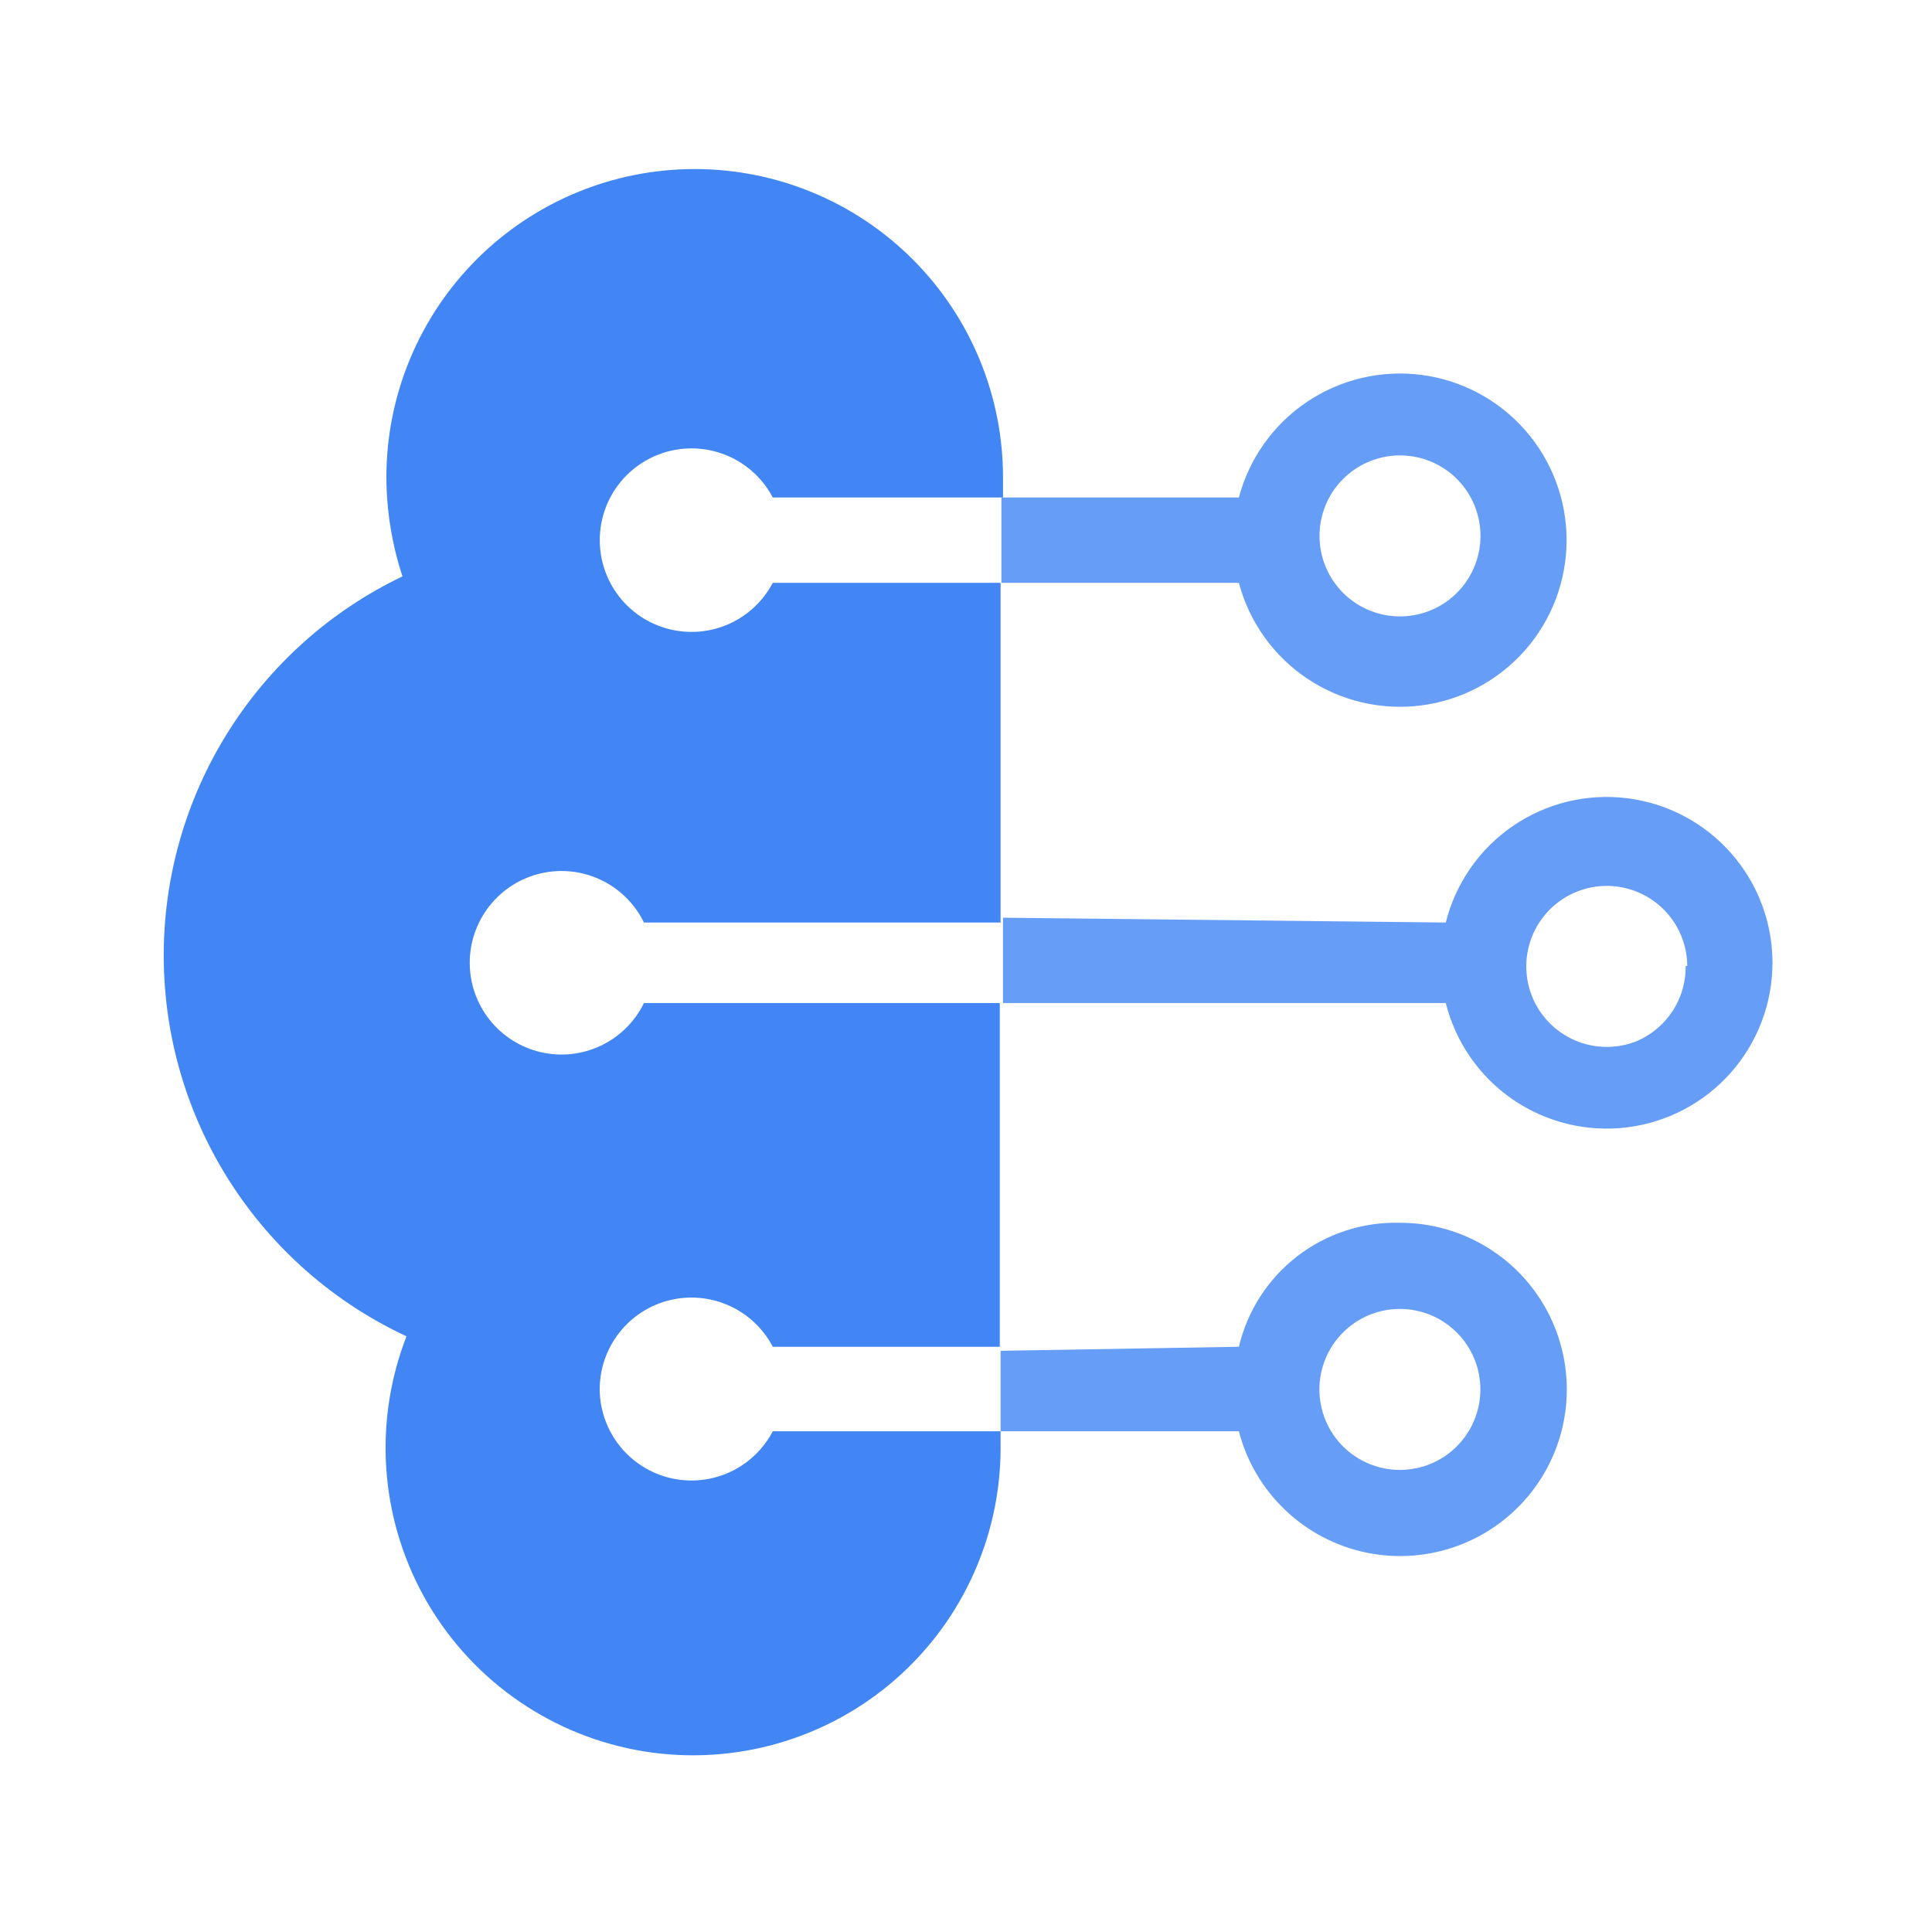
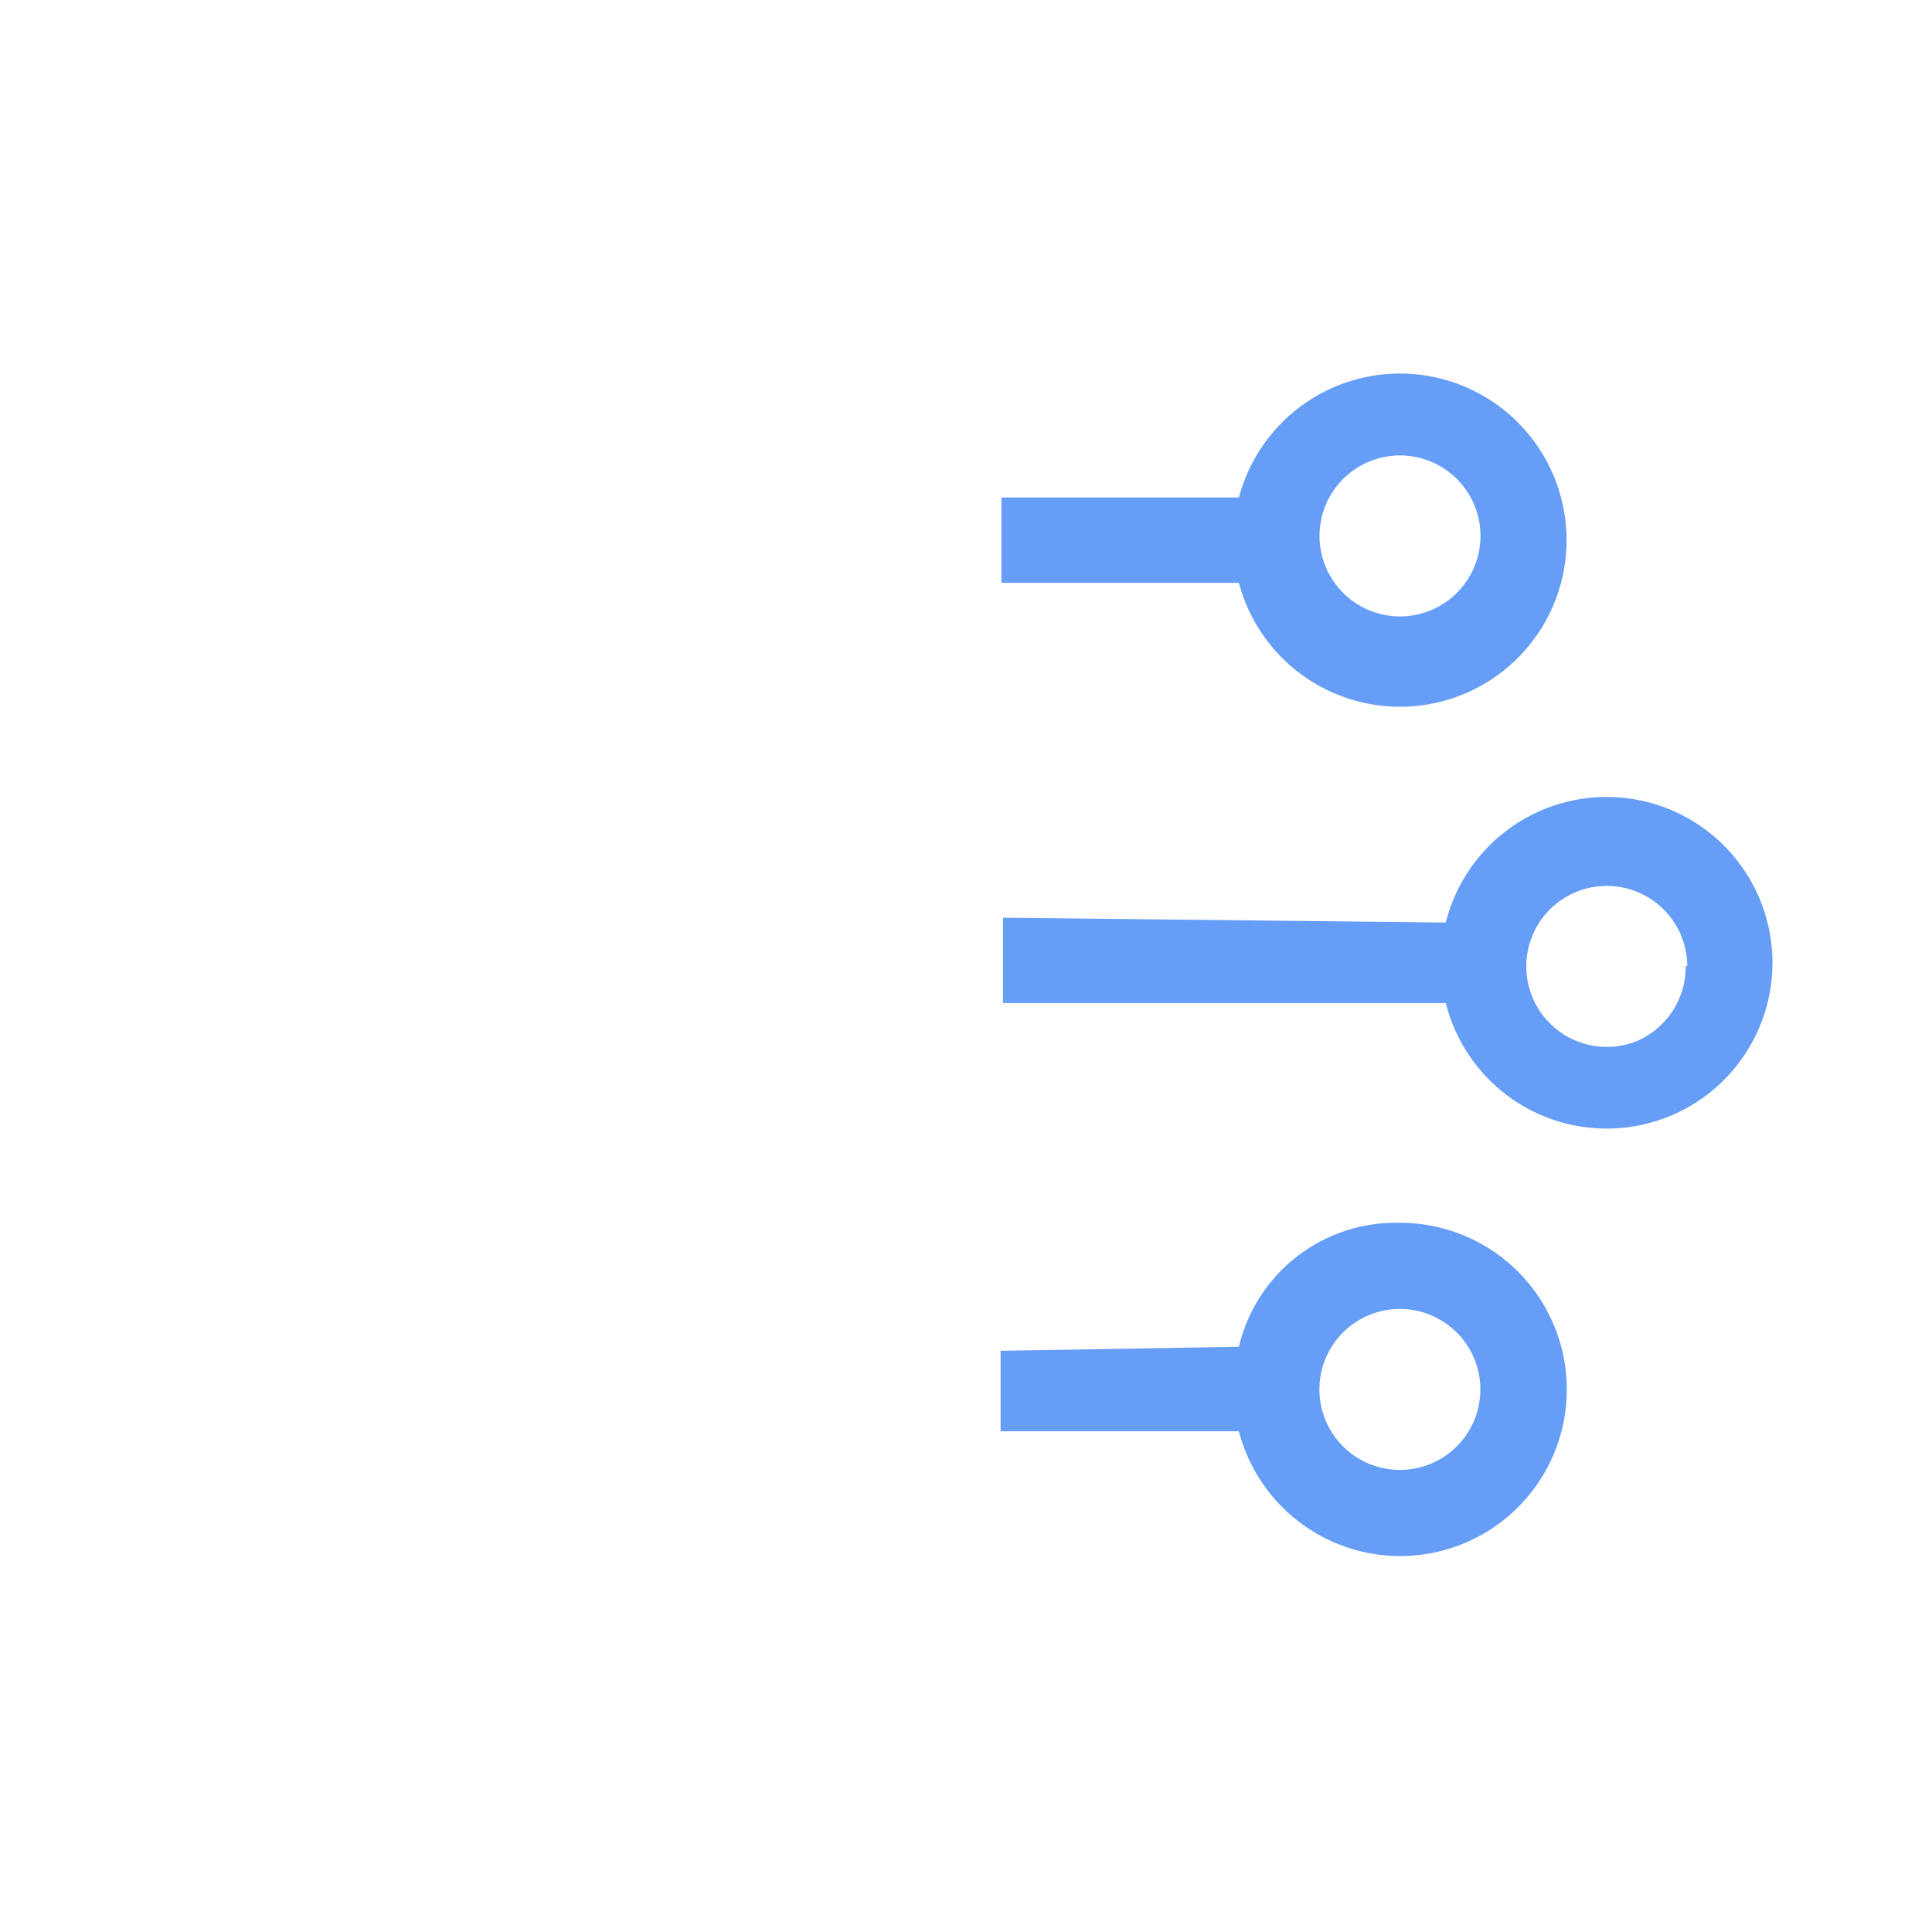
<svg xmlns="http://www.w3.org/2000/svg" width="82" height="82" viewBox="0 0 82 82" fill="none">
-   <path fill-rule="evenodd" clip-rule="evenodd" d="M42.468 39.155L27.332 39.155C26.946 38.364 26.303 37.726 25.508 37.347C24.713 36.968 23.813 36.87 22.955 37.068C22.097 37.267 21.332 37.75 20.784 38.439C20.235 39.128 19.937 39.983 19.937 40.863C19.937 41.744 20.235 42.599 20.784 43.288C21.332 43.977 22.097 44.46 22.955 44.658C23.813 44.857 24.713 44.758 25.508 44.379C26.303 44 26.946 43.363 27.332 42.572L42.434 42.572L42.434 57.161L32.799 57.161C32.395 56.389 31.743 55.774 30.949 55.416C30.154 55.058 29.262 54.977 28.416 55.185C27.57 55.394 26.818 55.88 26.281 56.567C25.744 57.253 25.452 58.1 25.453 58.972C25.46 59.84 25.757 60.682 26.297 61.363C26.836 62.043 27.588 62.524 28.433 62.728C29.277 62.932 30.165 62.848 30.956 62.49C31.748 62.131 32.396 61.518 32.799 60.748L42.468 60.748L42.468 61.5C42.461 63.416 42.032 65.306 41.211 67.038C40.391 68.769 39.2 70.299 37.722 71.518C36.244 72.737 34.516 73.615 32.66 74.091C30.804 74.567 28.866 74.629 26.984 74.272C25.102 73.915 23.321 73.148 21.769 72.025C20.216 70.903 18.93 69.452 18.001 67.777C17.073 66.101 16.524 64.241 16.395 62.33C16.265 60.419 16.559 58.502 17.253 56.717C14.189 55.289 11.594 53.021 9.77 50.175C7.945 47.33 6.967 44.024 6.949 40.644C6.932 37.264 7.875 33.948 9.669 31.084C11.463 28.219 14.034 25.923 17.082 24.463C16.637 23.107 16.406 21.689 16.399 20.261C16.399 16.79 17.778 13.462 20.232 11.008C22.686 8.554 26.014 7.175 29.485 7.175C32.956 7.175 36.284 8.554 38.738 11.008C41.192 13.462 42.571 16.79 42.571 20.261L42.571 21.115L32.799 21.115C32.394 20.344 31.743 19.731 30.949 19.374C30.154 19.016 29.264 18.936 28.418 19.144C27.573 19.353 26.821 19.838 26.284 20.524C25.747 21.209 25.456 22.055 25.456 22.926C25.456 23.797 25.747 24.642 26.284 25.328C26.821 26.013 27.573 26.499 28.418 26.707C29.264 26.916 30.154 26.835 30.949 26.478C31.743 26.121 32.394 25.508 32.799 24.737L42.468 24.737L42.468 39.155Z" fill="#4285F4" />
  <path fill-rule="evenodd" clip-rule="evenodd" d="M52.582 57.161C52.943 55.632 53.819 54.274 55.064 53.316C56.308 52.357 57.845 51.857 59.415 51.899C60.738 51.897 62.035 52.266 63.159 52.964C64.283 53.662 65.189 54.661 65.773 55.848C66.357 57.035 66.597 58.362 66.465 59.678C66.333 60.994 65.834 62.247 65.026 63.294C64.217 64.341 63.131 65.141 61.891 65.601C60.651 66.062 59.306 66.166 58.01 65.901C56.714 65.635 55.518 65.012 54.559 64.101C53.599 63.191 52.914 62.029 52.582 60.748L42.469 60.748L42.469 57.332L52.582 57.161ZM62.832 58.972C62.832 58.066 62.472 57.196 61.831 56.556C61.191 55.915 60.322 55.555 59.415 55.555C58.509 55.555 57.64 55.915 56.999 56.556C56.359 57.196 55.999 58.066 55.999 58.972C55.999 59.878 56.359 60.747 56.999 61.388C57.64 62.028 58.509 62.388 59.415 62.388C60.322 62.388 61.191 62.028 61.831 61.388C62.472 60.747 62.832 59.878 62.832 58.972ZM52.582 21.115C53.022 19.455 54.051 18.011 55.477 17.054C56.903 16.096 58.629 15.691 60.332 15.912C62.035 16.134 63.599 16.968 64.733 18.259C65.866 19.549 66.491 21.208 66.491 22.926C66.491 24.643 65.866 26.302 64.733 27.593C63.599 28.883 62.035 29.717 60.332 29.939C58.629 30.161 56.903 29.755 55.477 28.798C54.051 27.841 53.022 26.397 52.582 24.737L42.503 24.737L42.503 21.115L52.582 21.115ZM62.832 22.926C62.875 22.107 62.622 21.299 62.12 20.651C61.617 20.003 60.898 19.558 60.093 19.396C59.289 19.235 58.454 19.367 57.74 19.771C57.026 20.174 56.48 20.821 56.204 21.593C56.038 22.055 55.974 22.547 56.016 23.036C56.057 23.525 56.204 23.999 56.445 24.426C56.687 24.853 57.017 25.224 57.414 25.512C57.811 25.8 58.266 25.999 58.747 26.096C59.228 26.192 59.724 26.184 60.202 26.072C60.679 25.96 61.127 25.746 61.515 25.445C61.902 25.145 62.221 24.764 62.448 24.329C62.675 23.894 62.806 23.416 62.832 22.926ZM61.363 39.155C61.78 37.489 62.792 36.032 64.208 35.06C65.624 34.088 67.347 33.668 69.051 33.878C70.756 34.088 72.325 34.914 73.463 36.201C74.601 37.487 75.229 39.146 75.229 40.863C75.229 42.581 74.601 44.239 73.463 45.526C72.325 46.813 70.756 47.639 69.051 47.849C67.347 48.059 65.624 47.638 64.208 46.666C62.792 45.694 61.78 44.238 61.363 42.572L42.571 42.572L42.571 38.95L61.363 39.155ZM71.613 41C71.609 40.268 71.371 39.557 70.932 38.971C70.494 38.385 69.879 37.955 69.178 37.745C68.477 37.534 67.727 37.554 67.039 37.803C66.35 38.05 65.759 38.513 65.353 39.122C64.948 39.731 64.748 40.454 64.784 41.185C64.82 41.916 65.089 42.616 65.553 43.182C66.017 43.748 66.65 44.151 67.36 44.33C68.069 44.509 68.818 44.456 69.495 44.178C70.111 43.908 70.635 43.463 70.999 42.898C71.364 42.333 71.554 41.673 71.545 41L71.613 41Z" fill="#669DF6" />
</svg>